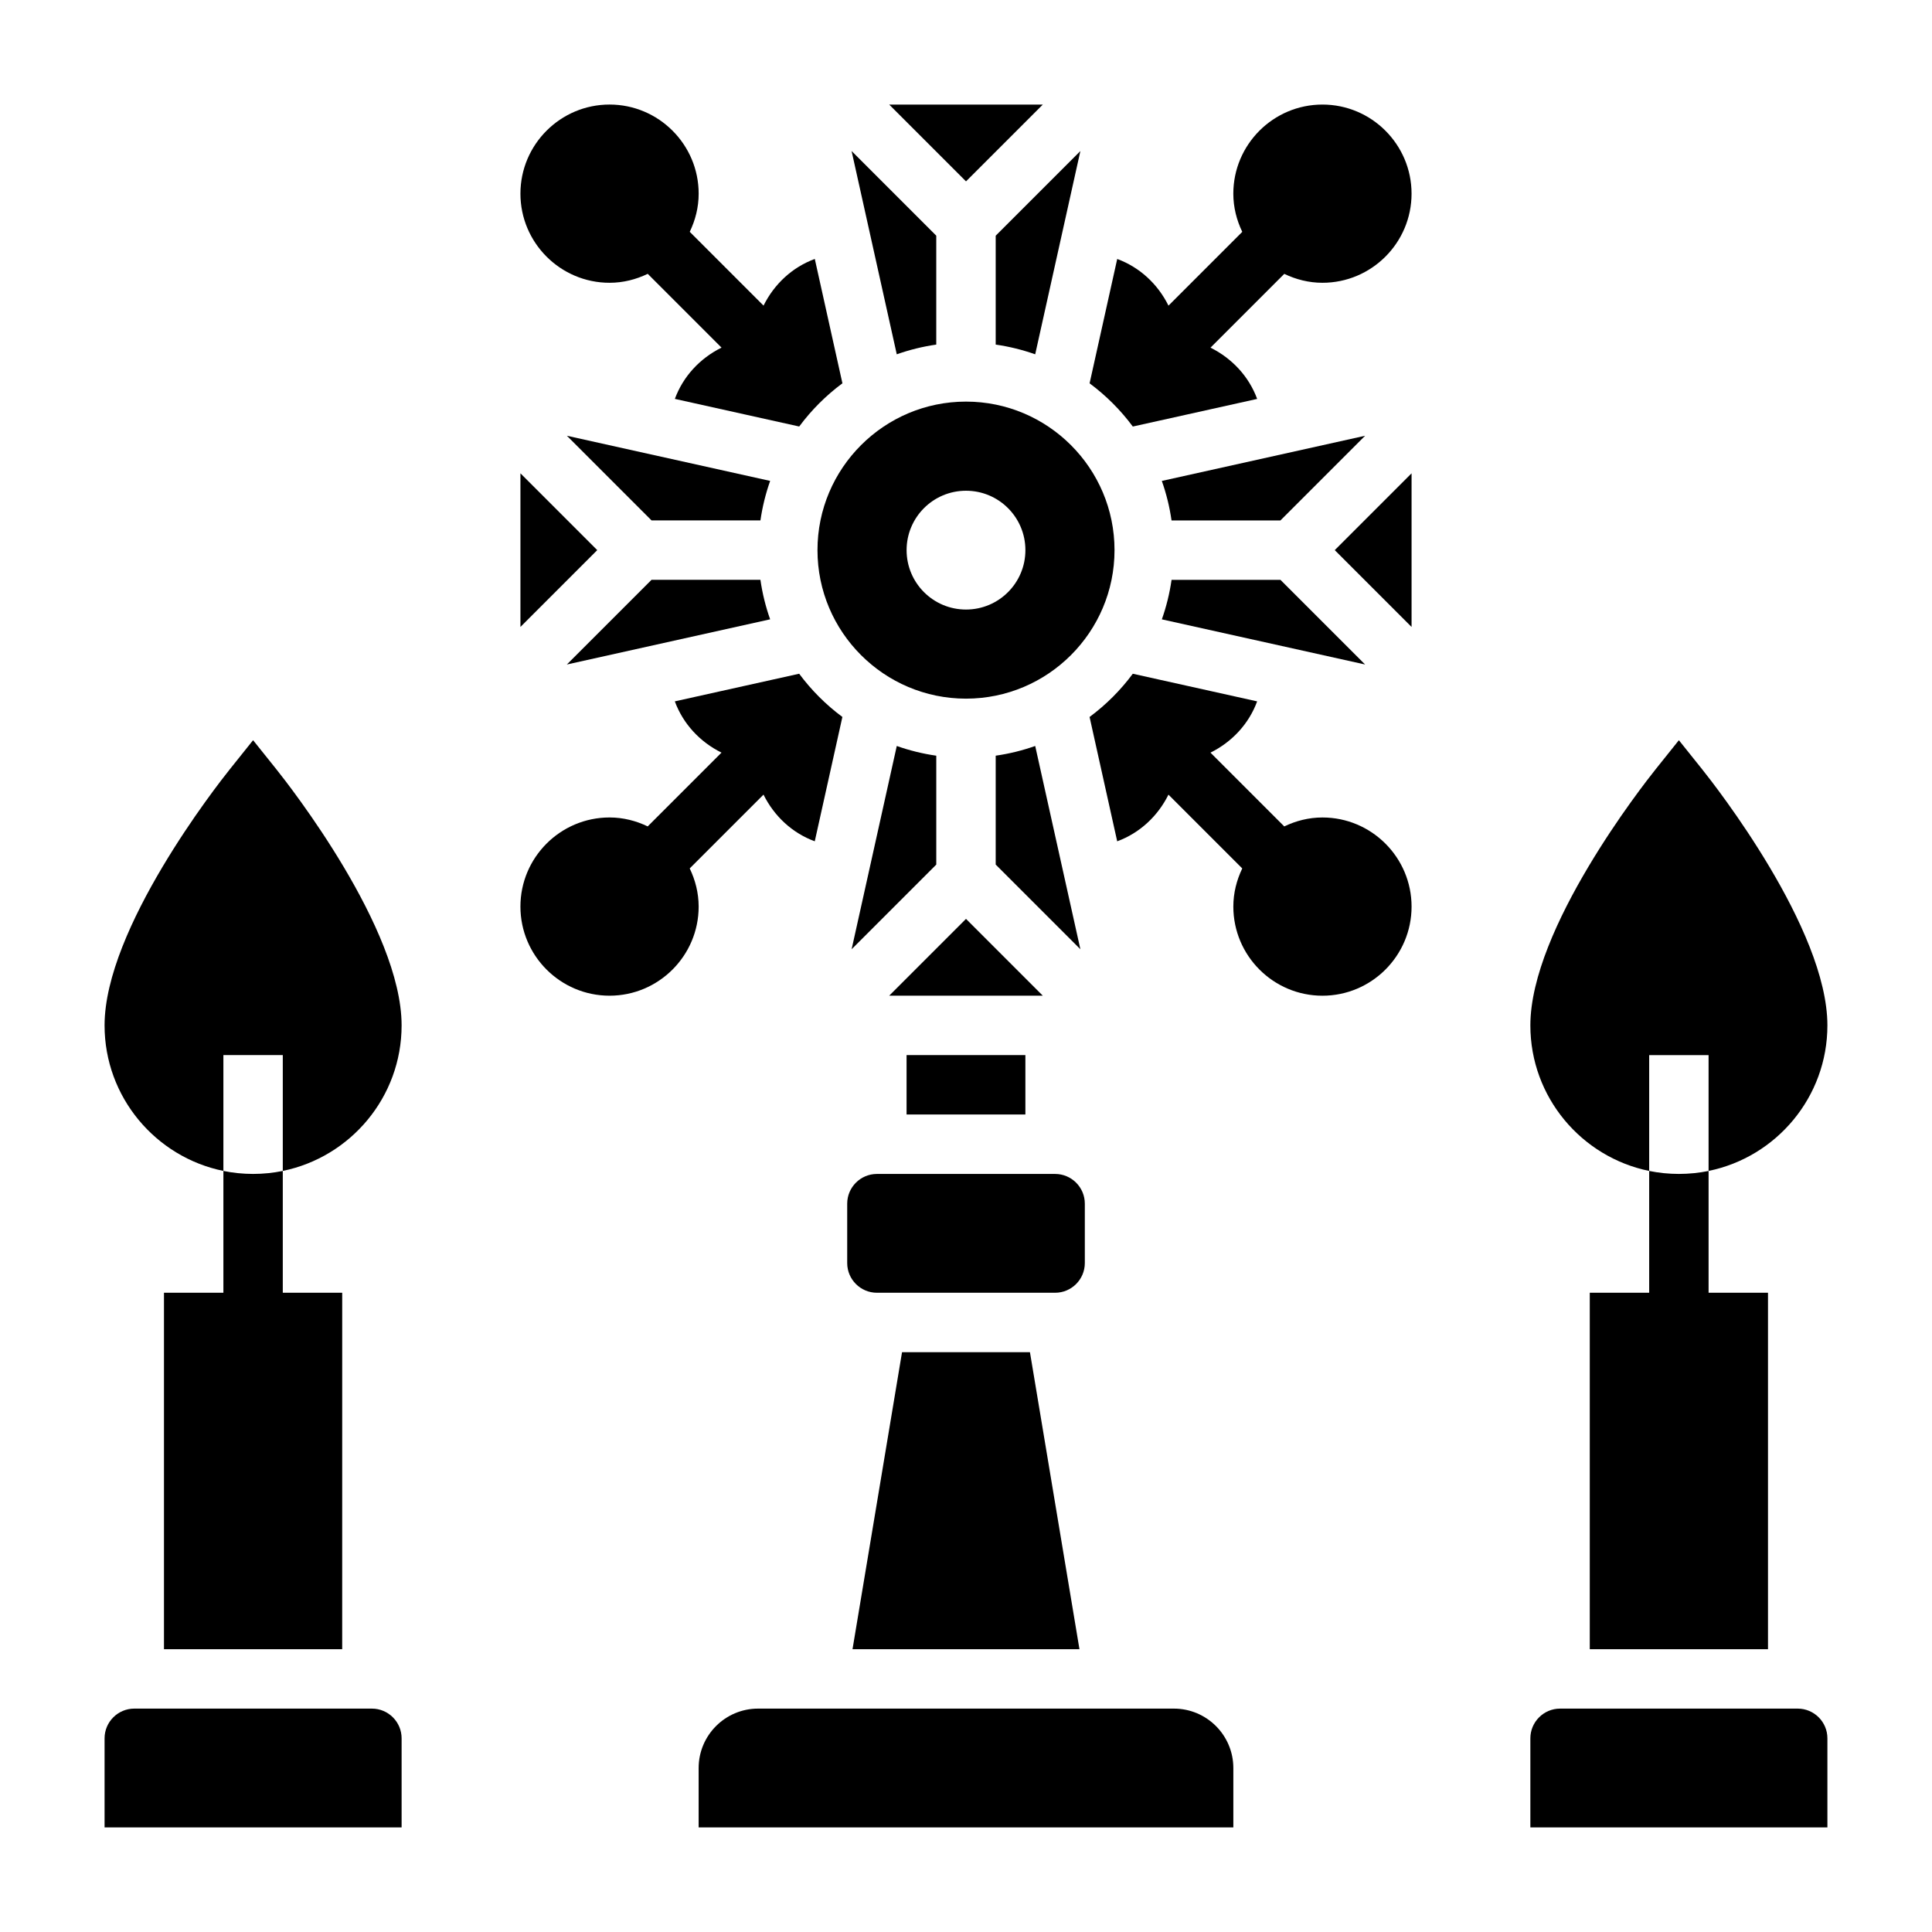
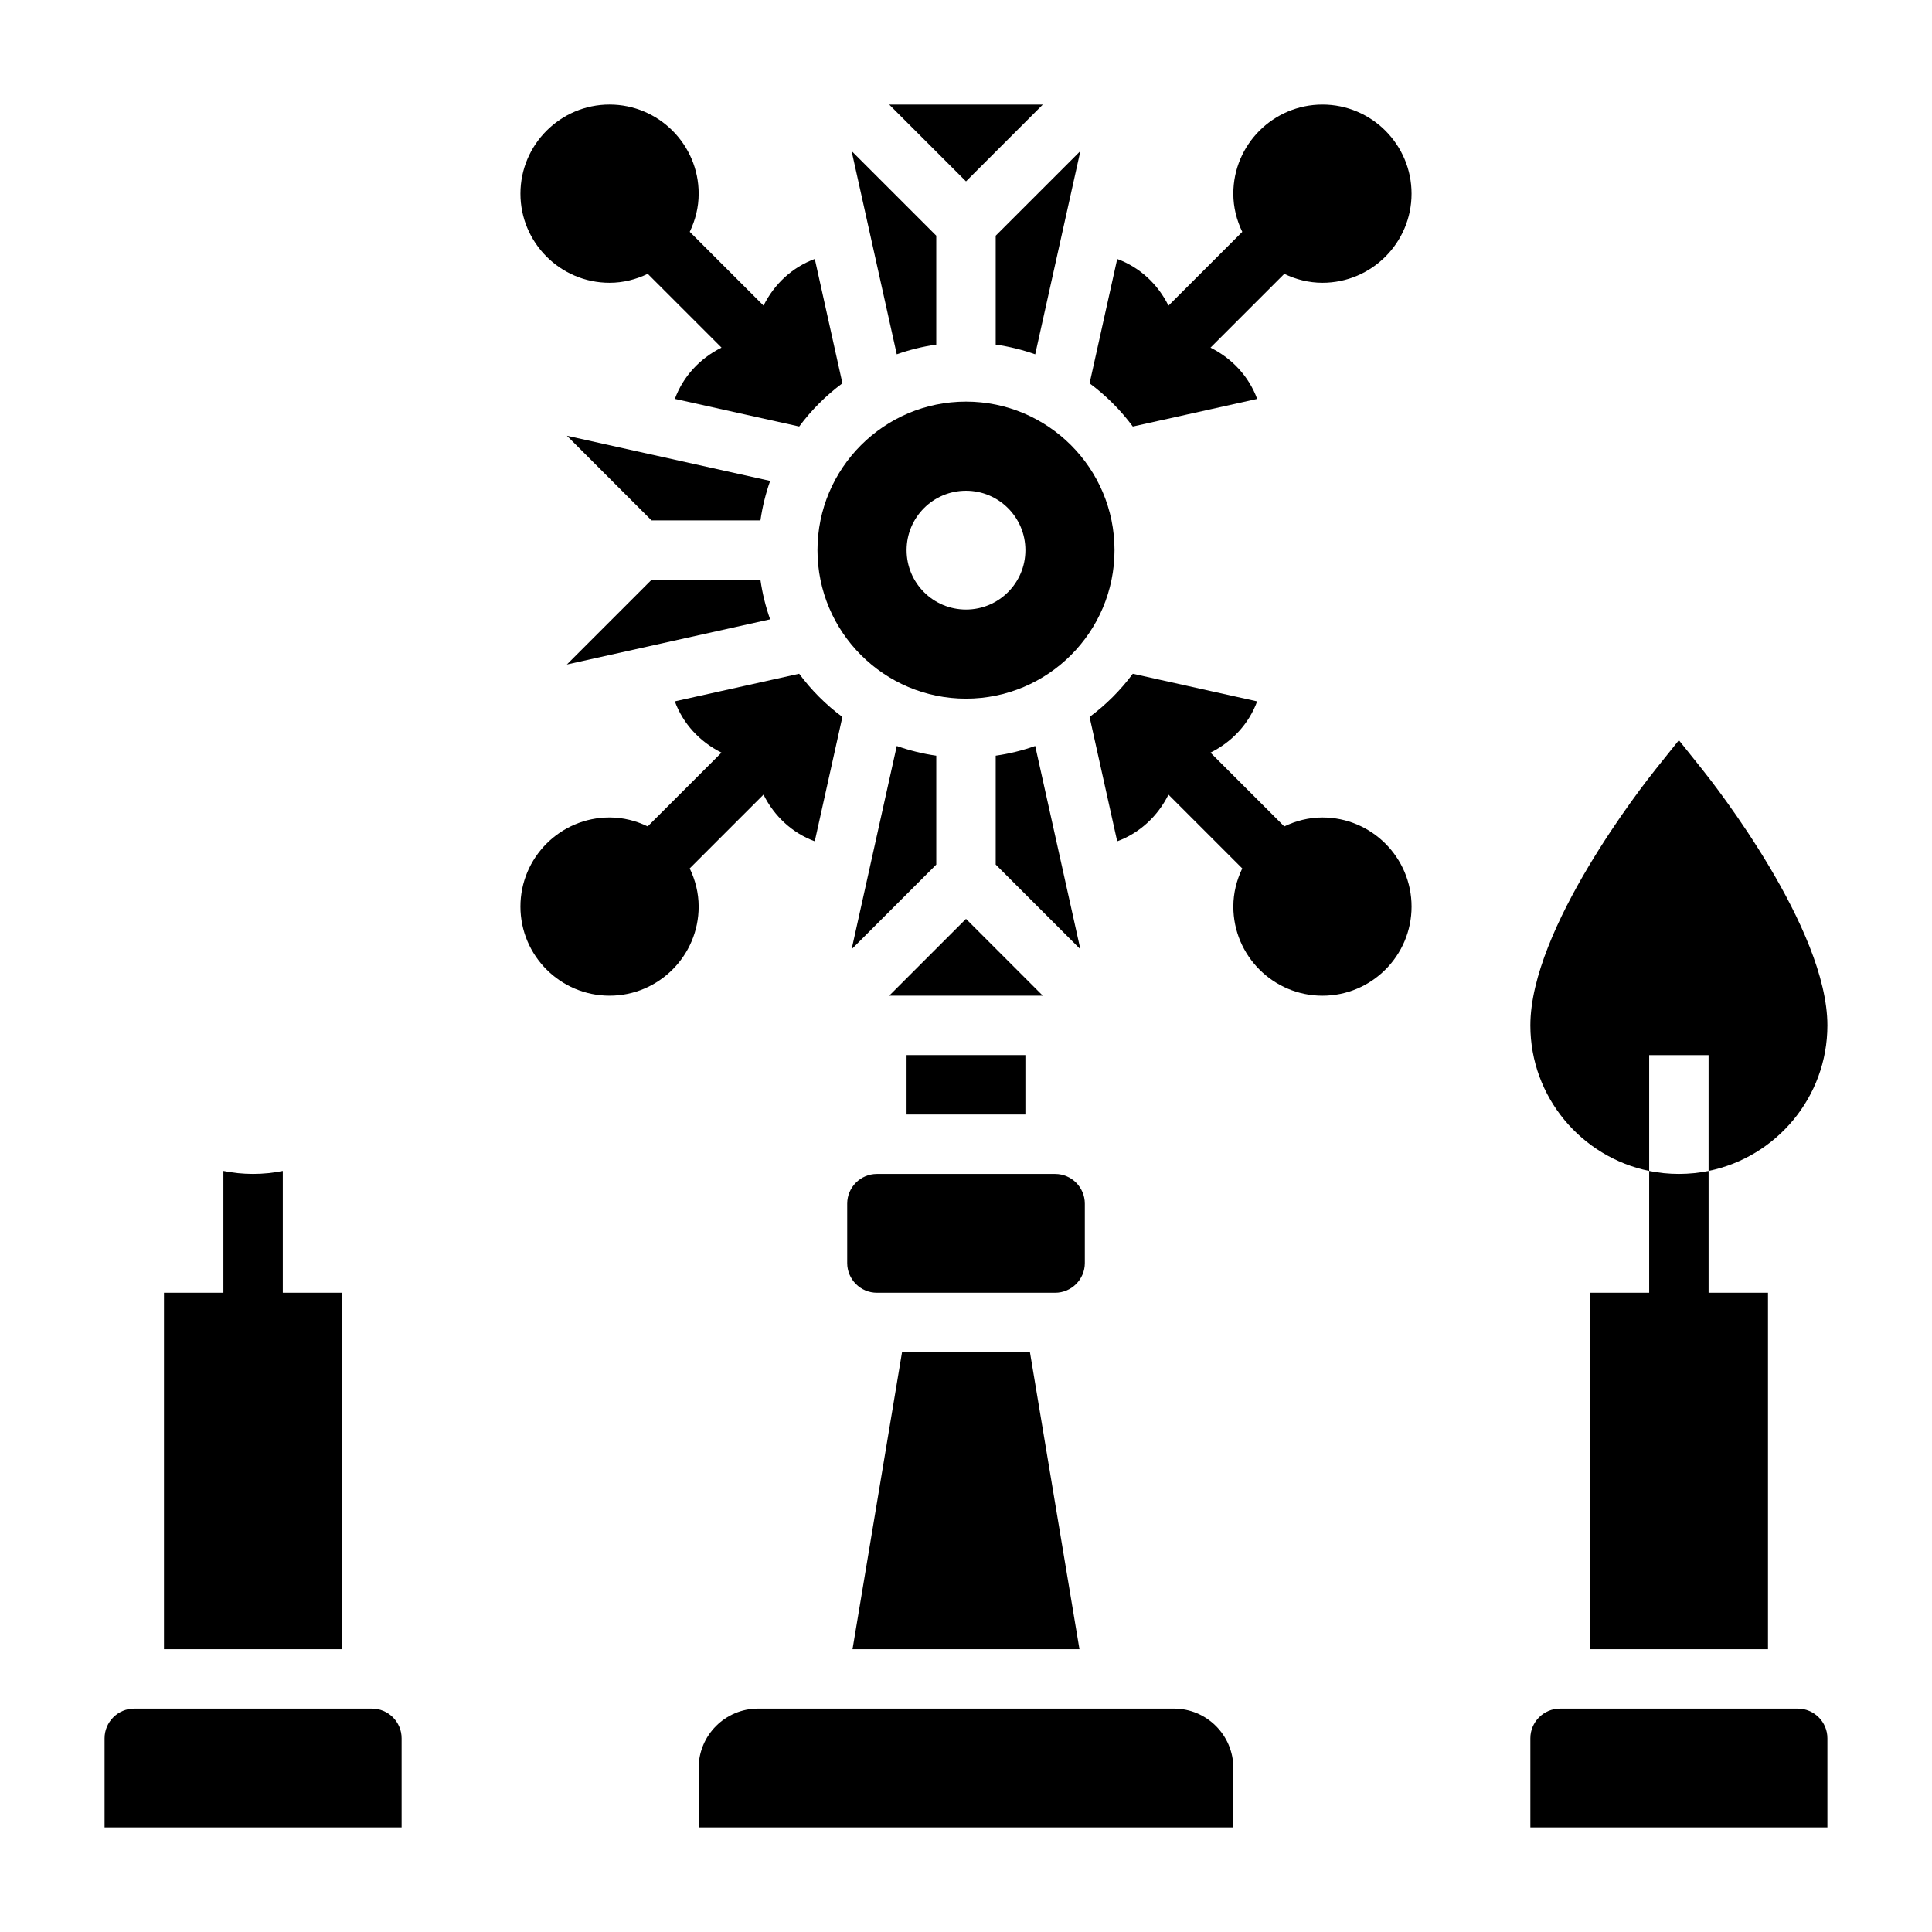
<svg xmlns="http://www.w3.org/2000/svg" fill="#000000" width="800px" height="800px" version="1.1" viewBox="144 144 512 512">
  <g>
    <path d="m305.54 218.94c3.637 0 7.039-0.891 10.117-2.371l19.555 19.555c-5.746 2.844-10.188 7.652-12.367 13.586l32.953 7.32c3.234-4.359 7.094-8.219 11.453-11.453l-7.32-32.953c-5.934 2.18-10.738 6.629-13.586 12.367l-19.555-19.555c1.477-3.074 2.363-6.477 2.363-10.113 0-13.02-10.598-23.617-23.617-23.617s-23.617 10.598-23.617 23.617c0.004 13.023 10.602 23.617 23.621 23.617z" />
    <path d="m326.78 374.14 19.555-19.555c2.844 5.738 7.652 10.188 13.586 12.367l7.32-32.953c-4.359-3.234-8.219-7.094-11.453-11.453l-32.953 7.32c2.18 5.934 6.629 10.738 12.367 13.586l-19.555 19.555c-3.078-1.48-6.477-2.371-10.113-2.371-13.02 0-23.617 10.598-23.617 23.617 0 13.02 10.598 23.617 23.617 23.617 13.02 0 23.617-10.598 23.617-23.617-0.004-3.637-0.891-7.035-2.371-10.113z" />
    <path d="m494.46 360.64c-3.637 0-7.039 0.891-10.117 2.371l-19.555-19.555c5.738-2.844 10.188-7.652 12.367-13.586l-32.953-7.32c-3.234 4.359-7.094 8.219-11.453 11.453l7.32 32.953c5.934-2.18 10.738-6.629 13.586-12.367l19.555 19.555c-1.477 3.078-2.363 6.477-2.363 10.113 0 13.02 10.598 23.617 23.617 23.617 13.02 0 23.617-10.598 23.617-23.617-0.004-13.02-10.598-23.617-23.621-23.617z" />
    <path d="m494.46 171.71c-13.02 0-23.617 10.598-23.617 23.617 0 3.637 0.891 7.039 2.371 10.117l-19.555 19.555c-2.844-5.746-7.652-10.188-13.586-12.367l-7.32 32.953c4.359 3.234 8.219 7.094 11.453 11.453l32.953-7.32c-2.18-5.934-6.629-10.738-12.367-13.586l19.555-19.555c3.078 1.473 6.477 2.363 10.113 2.363 13.02 0 23.617-10.598 23.617-23.617s-10.594-23.613-23.617-23.613z" />
-     <path d="m211.07 340.16-6.148 7.684c-3.402 4.25-33.211 42.254-33.211 67.895 0 19.004 13.547 34.906 31.488 38.566v-30.695h15.742v30.691c17.941-3.66 31.488-19.555 31.488-38.566 0-25.641-29.812-63.645-33.211-67.895z" />
    <path d="m581.05 454.31v-30.695h15.742v30.691c17.941-3.66 31.488-19.555 31.488-38.566 0-25.641-29.812-63.645-33.211-67.895l-6.148-7.68-6.148 7.684c-3.398 4.25-33.211 42.254-33.211 67.895 0 19.004 13.547 34.906 31.488 38.566z" />
    <path d="m203.2 454.31v32.281h-15.746v94.465h47.23l0.004-94.465h-15.746v-32.281c-2.543 0.52-5.18 0.793-7.871 0.793-2.691 0-5.328-0.273-7.871-0.793z" />
    <path d="m581.05 454.31v32.281h-15.742v94.465h47.23v-94.465h-15.742v-32.281c-2.543 0.52-5.18 0.793-7.875 0.793-2.691 0-5.328-0.273-7.871-0.793z" />
    <path d="m384.25 423.61h31.488v15.742h-31.488z" />
    <path d="m369.69 395.56 22.434-22.434v-28.859c-3.613-0.52-7.109-1.387-10.469-2.574z" />
    <path d="m400 250.43c-21.703 0-39.359 17.656-39.359 39.359 0 21.703 17.656 39.359 39.359 39.359s39.359-17.656 39.359-39.359c0-21.703-17.656-39.359-39.359-39.359zm0 55.105c-8.699 0-15.742-7.047-15.742-15.742 0-8.699 7.047-15.742 15.742-15.742 8.699 0 15.742 7.047 15.742 15.742 0 8.695-7.047 15.742-15.742 15.742z" />
    <path d="m407.87 235.32c3.613 0.52 7.109 1.387 10.469 2.574l11.973-53.867-22.441 22.434z" />
    <path d="m418.34 341.69c-3.352 1.188-6.848 2.055-10.469 2.574v28.859l22.441 22.441z" />
-     <path d="m483.33 281.92 22.441-22.441-53.875 11.973c1.188 3.352 2.055 6.848 2.574 10.469z" />
    <path d="m379.64 407.87h40.715l-20.355-20.359z" />
    <path d="m420.36 171.71h-40.715l20.359 20.355z" />
    <path d="m431.49 462.98c0-4.336-3.535-7.871-7.871-7.871h-47.23c-4.336 0-7.871 3.535-7.871 7.871v15.742c0 4.336 3.535 7.871 7.871 7.871h47.23c4.336 0 7.871-3.535 7.871-7.871z" />
    <path d="m383.05 502.34-13.125 78.719h60.145l-13.125-78.719z" />
-     <path d="m505.77 320.1-22.434-22.434h-28.859c-0.52 3.613-1.387 7.109-2.574 10.469z" />
    <path d="m455.1 596.8h-110.21c-8.684 0-15.742 7.062-15.742 15.742v15.742h141.7v-15.742c0-8.684-7.062-15.742-15.746-15.742z" />
    <path d="m392.12 235.32v-28.859l-22.441-22.441 11.973 53.875c3.363-1.188 6.856-2.055 10.469-2.574z" />
-     <path d="m518.08 310.15v-40.715l-20.355 20.355z" />
    <path d="m620.41 596.8h-62.977c-4.336 0-7.871 3.535-7.871 7.871v23.617h78.719v-23.617c0.004-4.34-3.531-7.871-7.871-7.871z" />
    <path d="m316.66 297.66-22.441 22.441 53.875-11.973c-1.188-3.352-2.055-6.848-2.574-10.469z" />
    <path d="m294.23 259.48 22.434 22.434h28.859c0.52-3.613 1.387-7.109 2.574-10.469z" />
-     <path d="m281.92 269.43v40.715l20.355-20.359z" />
+     <path d="m281.92 269.43l20.355-20.359z" />
    <path d="m242.56 596.8h-62.977c-4.336 0-7.871 3.535-7.871 7.871v23.617h78.719v-23.617c0-4.34-3.535-7.871-7.871-7.871z" />
  </g>
</svg>